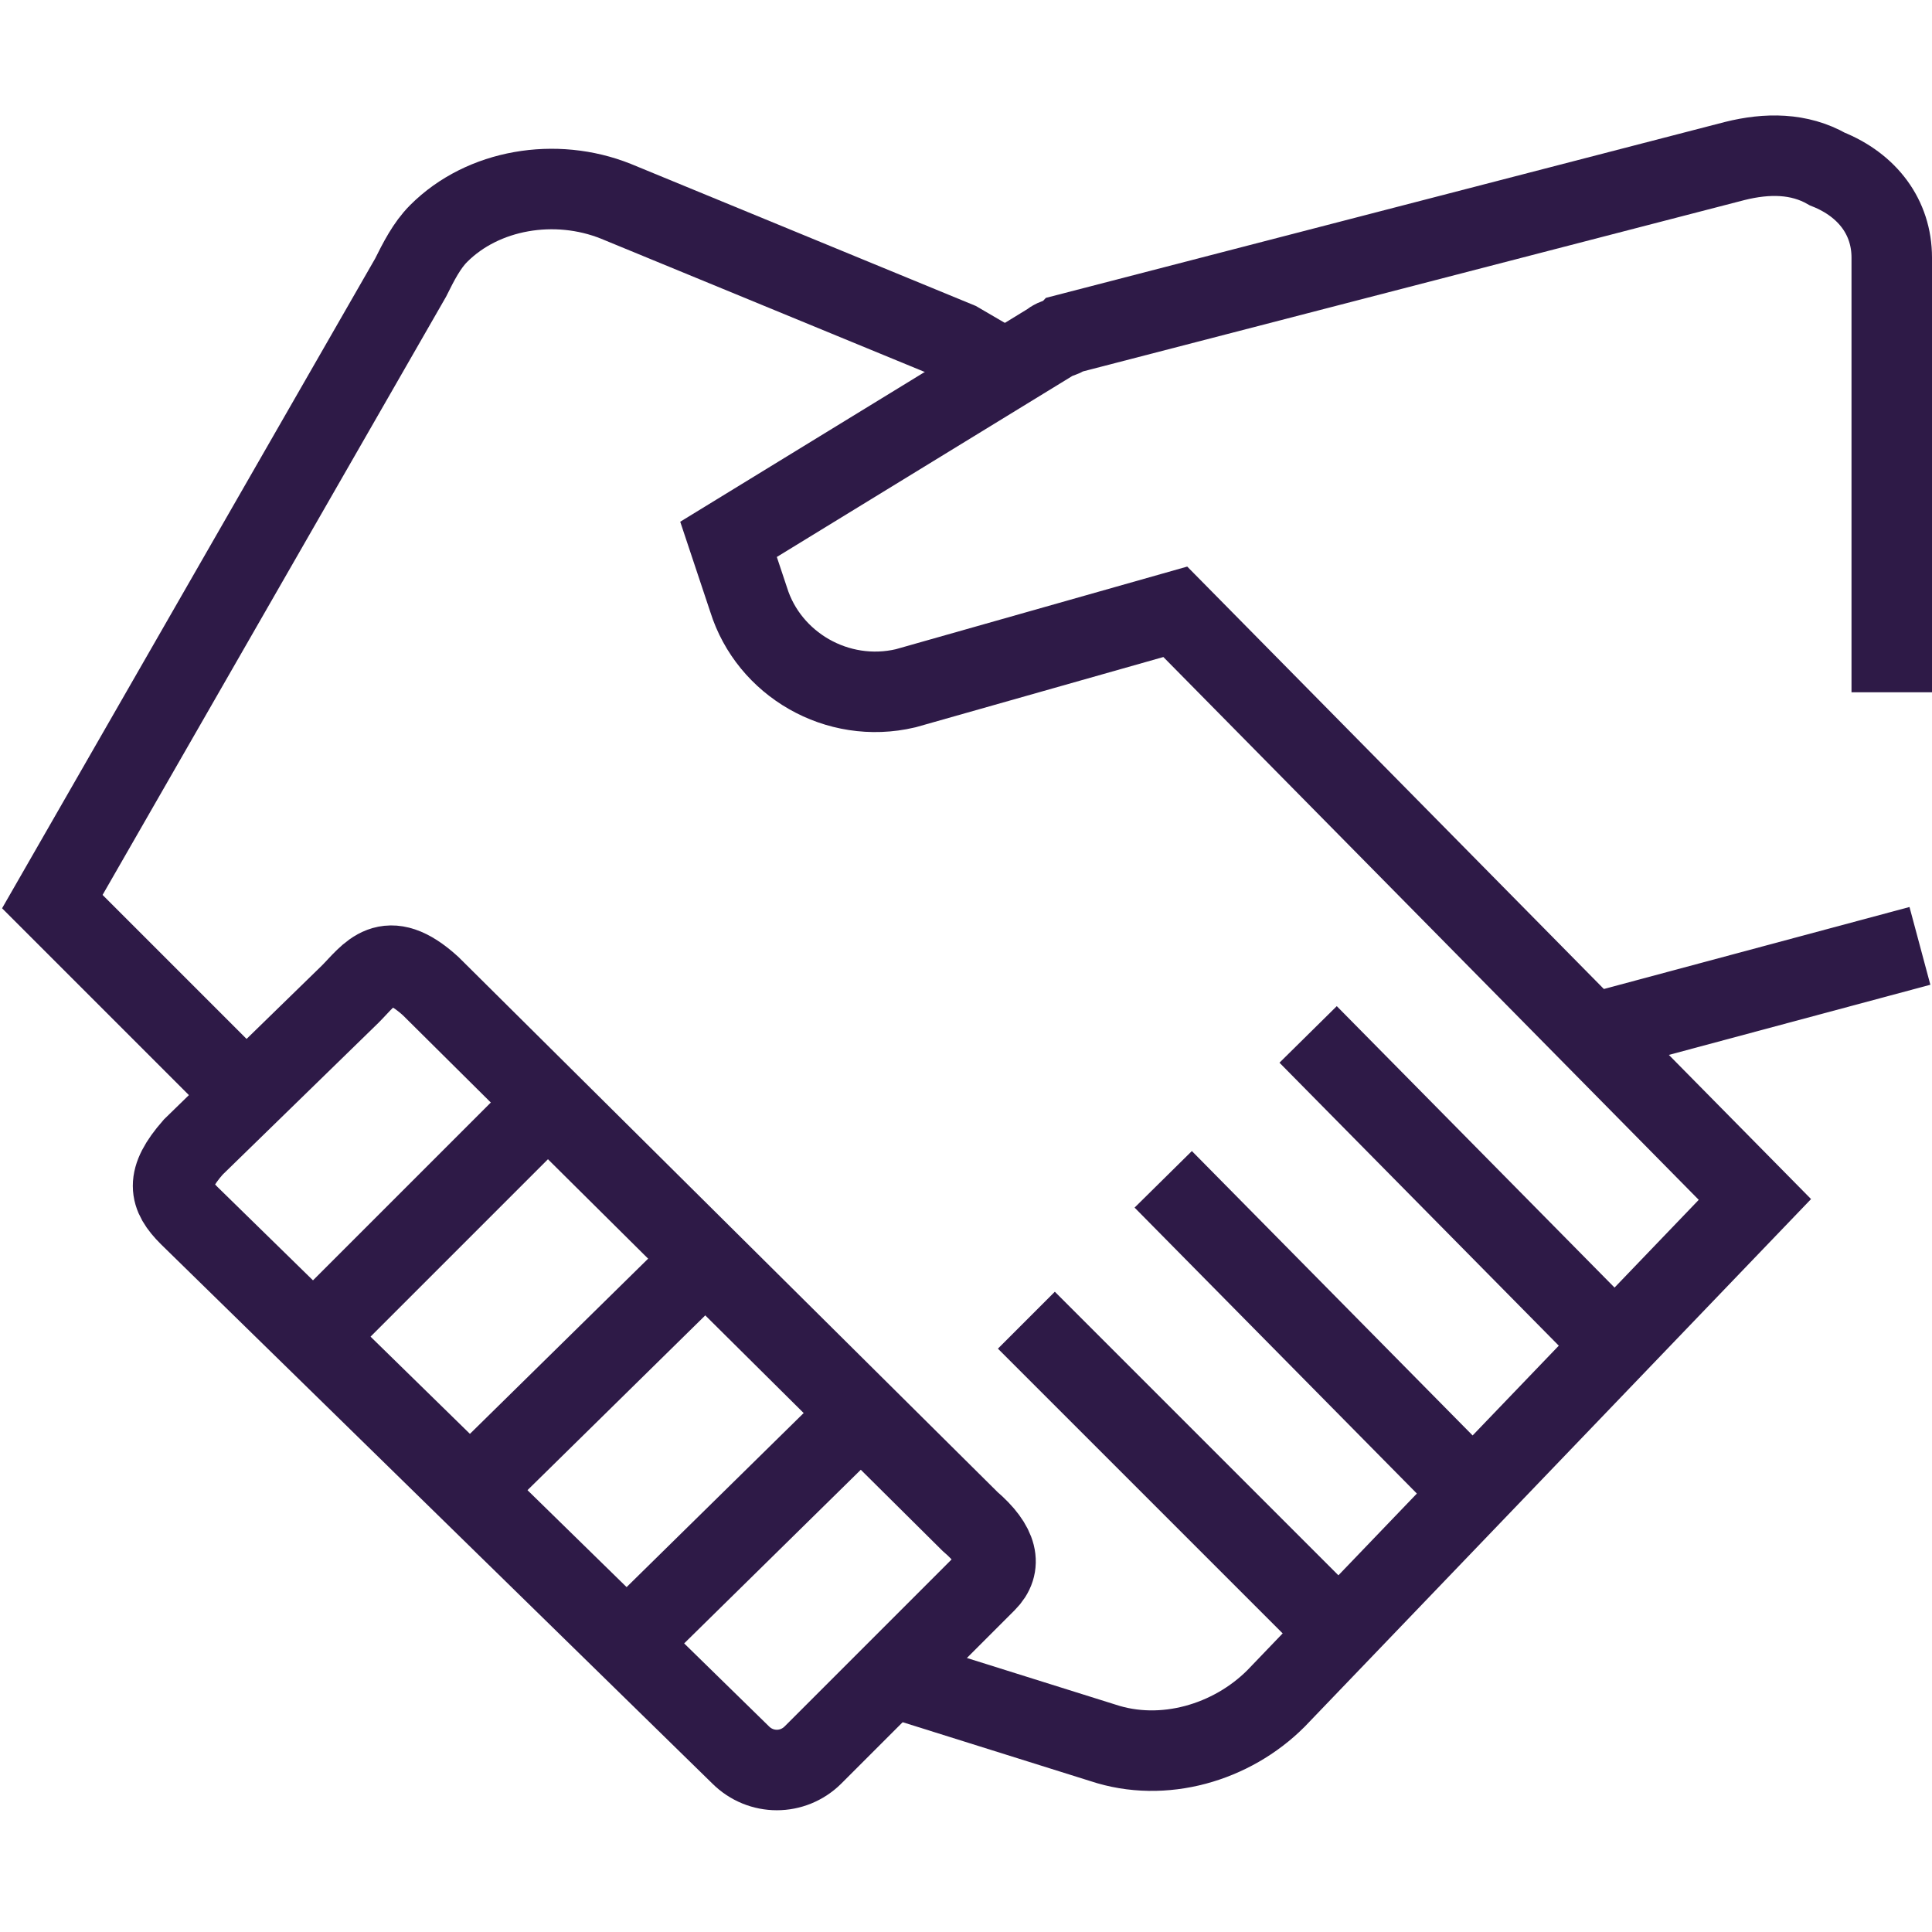
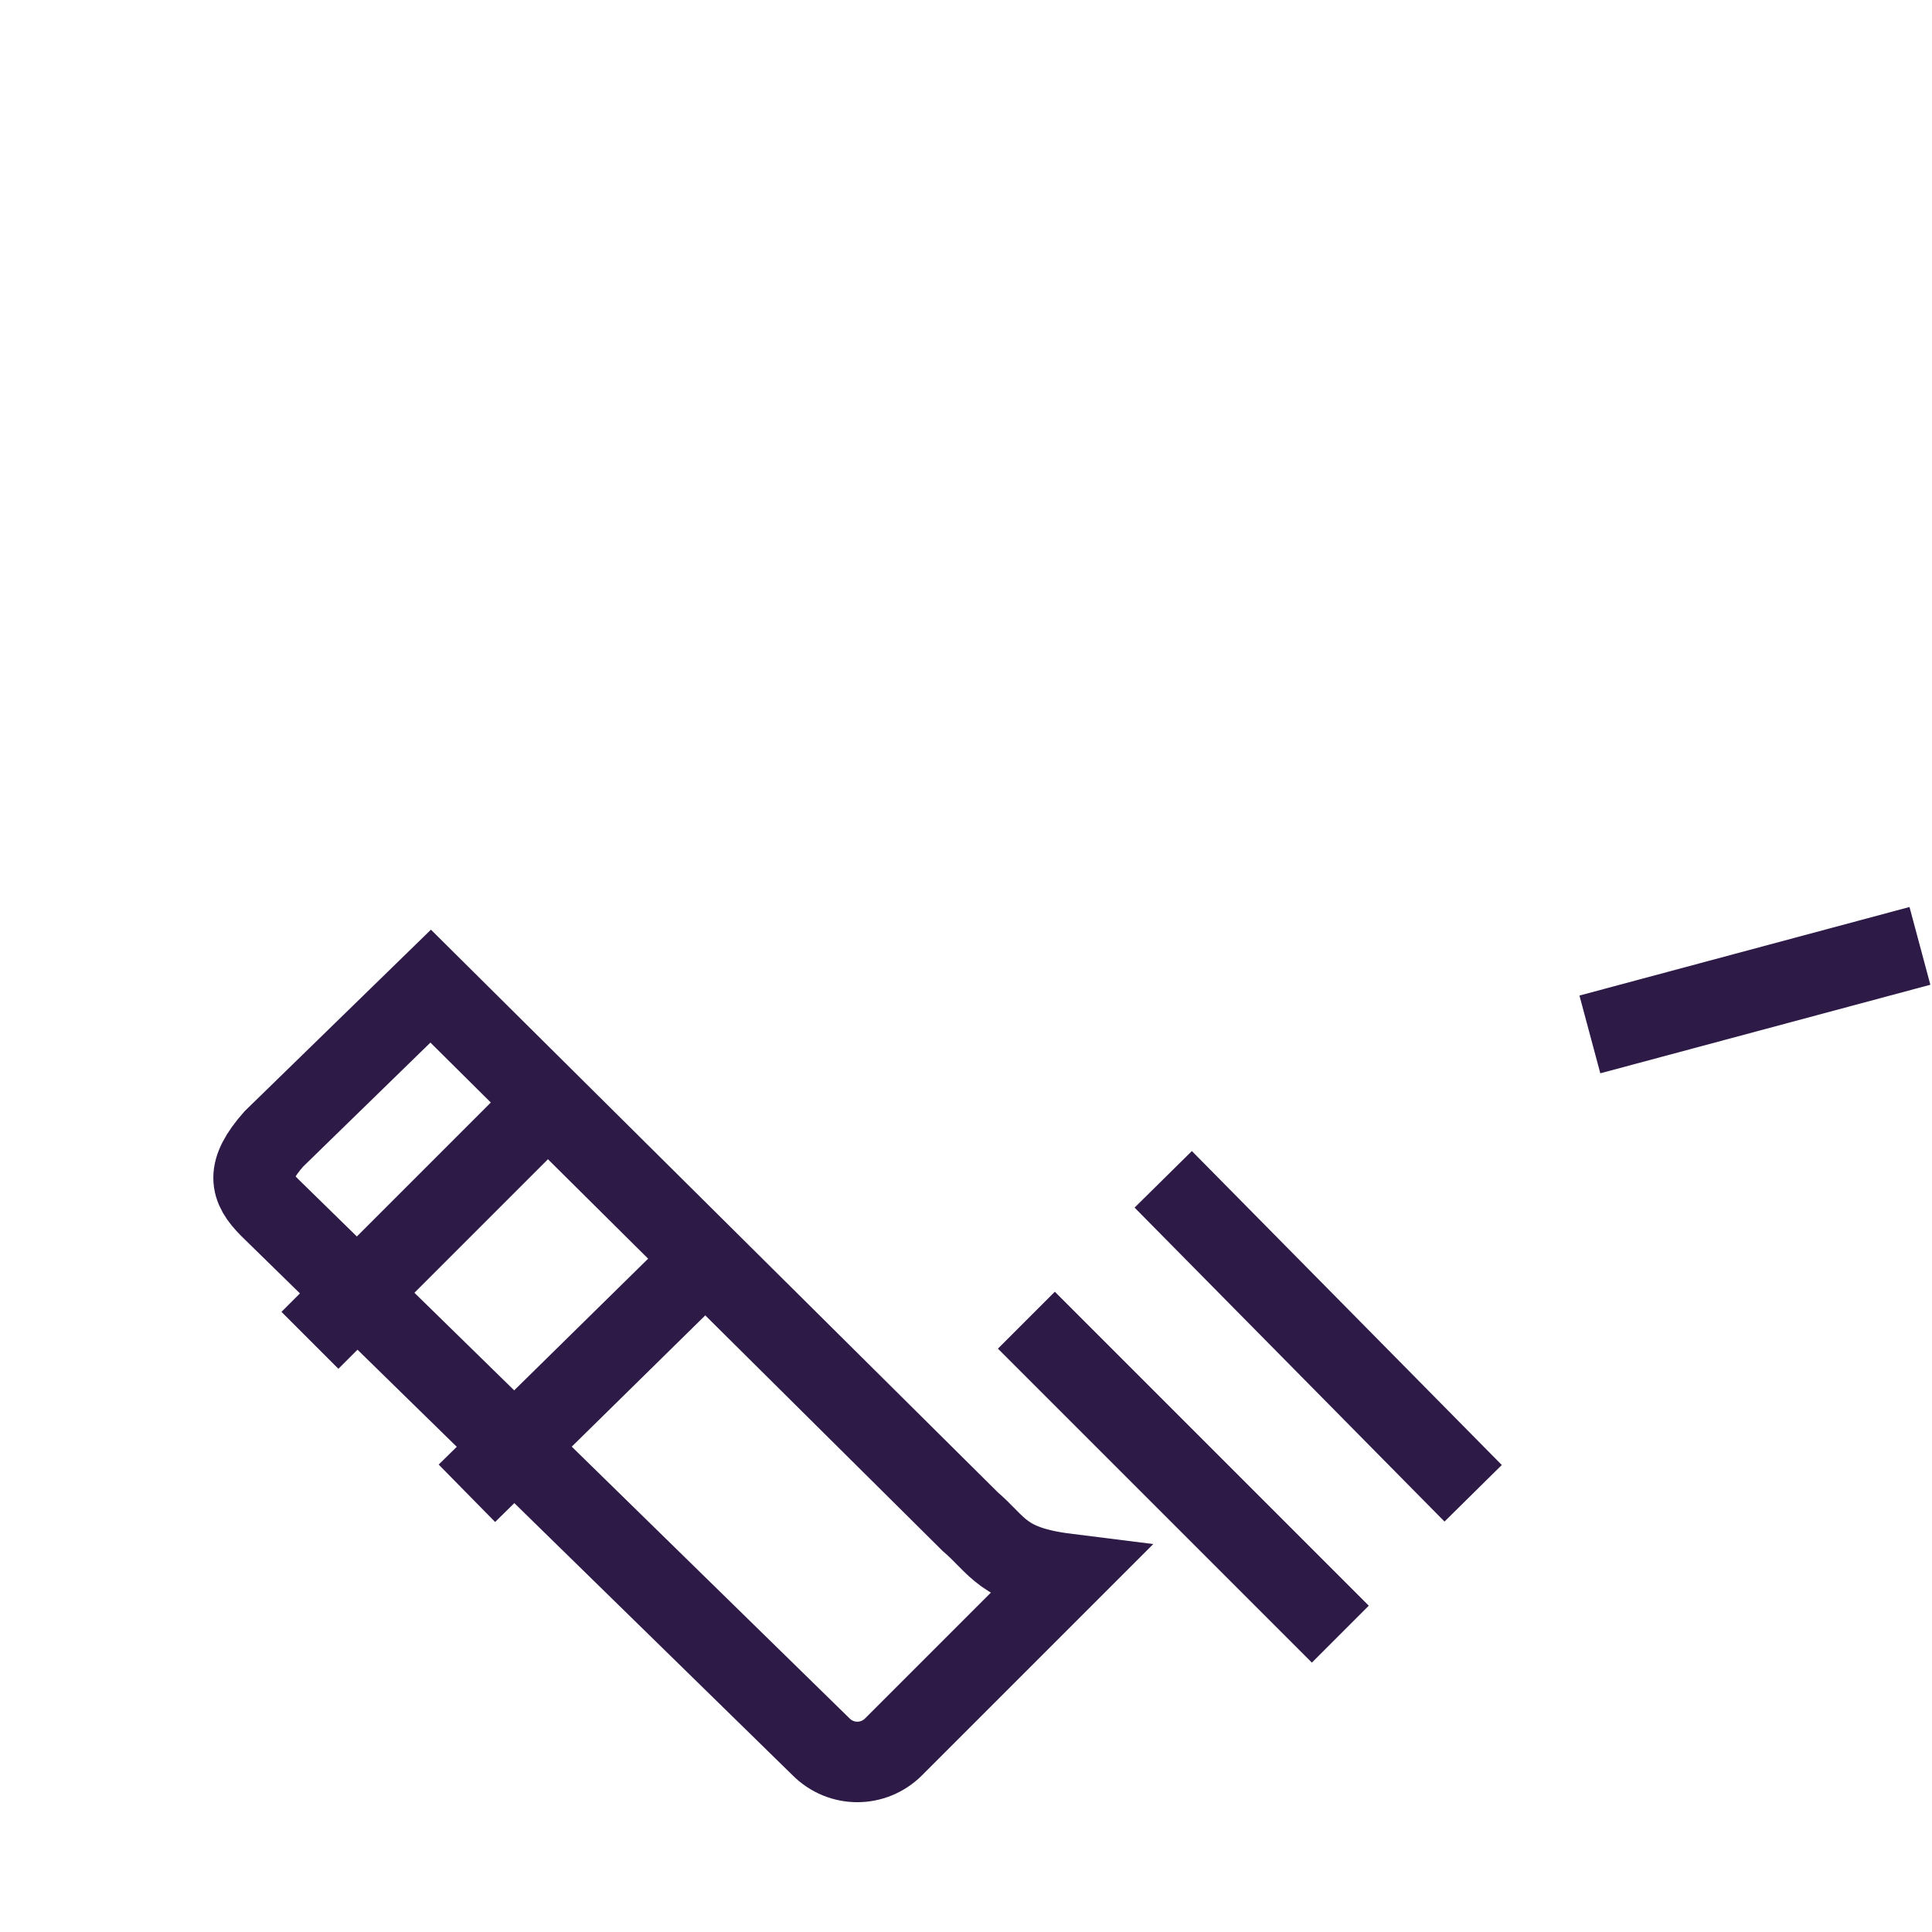
<svg xmlns="http://www.w3.org/2000/svg" version="1.1" id="handshake" x="0px" y="0px" viewBox="0 0 48 48" style="enable-background:new 0 0 48 48;" xml:space="preserve">
  <style type="text/css">
	.st0{fill:none;stroke:#2E1A47;stroke-width:2;stroke-miterlimit:10;}
</style>
-   <path class="st0" d="M24.1,37.8L10.7,24.5c-1.1-1-1.5-0.3-2,0.2l-3.9,3.8c-0.7,0.8-0.6,1.2-0.1,1.7l13.7,13.4c0.5,0.5,1.3,0.5,1.8,0  l4.3-4.3C24.9,38.9,24.8,38.4,24.1,37.8z" />
-   <path class="st0" d="M6.2,27.3l-4.9-4.9l8.9-15.5c0.2-0.4,0.4-0.8,0.7-1.1C12,4.7,13.8,4.4,15.3,5l8.5,3.5L25,9.2" />
+   <path class="st0" d="M24.1,37.8L10.7,24.5l-3.9,3.8c-0.7,0.8-0.6,1.2-0.1,1.7l13.7,13.4c0.5,0.5,1.3,0.5,1.8,0  l4.3-4.3C24.9,38.9,24.8,38.4,24.1,37.8z" />
  <line class="st0" x1="25.5" y1="32.8" x2="33.3" y2="40.6" />
  <line class="st0" x1="28.9" y1="29.3" x2="36.6" y2="37.1" />
-   <line class="st0" x1="32.5" y1="25.7" x2="40.1" y2="33.4" />
  <line class="st0" x1="47.7" y1="23.5" x2="39.5" y2="25.7" />
-   <path class="st0" d="M22.3,41.7l5.1,1.6c1.5,0.5,3.2,0,4.3-1.1l11.9-12.4L29.2,15.2l-6.7,1.9c-1.7,0.4-3.4-0.6-3.9-2.2l-0.5-1.5  l8-4.9c0.1-0.1,0.3-0.1,0.4-0.2L43.1,4c0.8-0.2,1.6-0.2,2.3,0.2c1,0.4,1.6,1.2,1.6,2.2v10.8" />
  <line class="st0" x1="7.7" y1="33.3" x2="13.6" y2="27.4" />
  <line class="st0" x1="11.6" y1="37.1" x2="17.5" y2="31.3" />
-   <line class="st0" x1="15.5" y1="40.9" x2="21.4" y2="35.1" />
</svg>